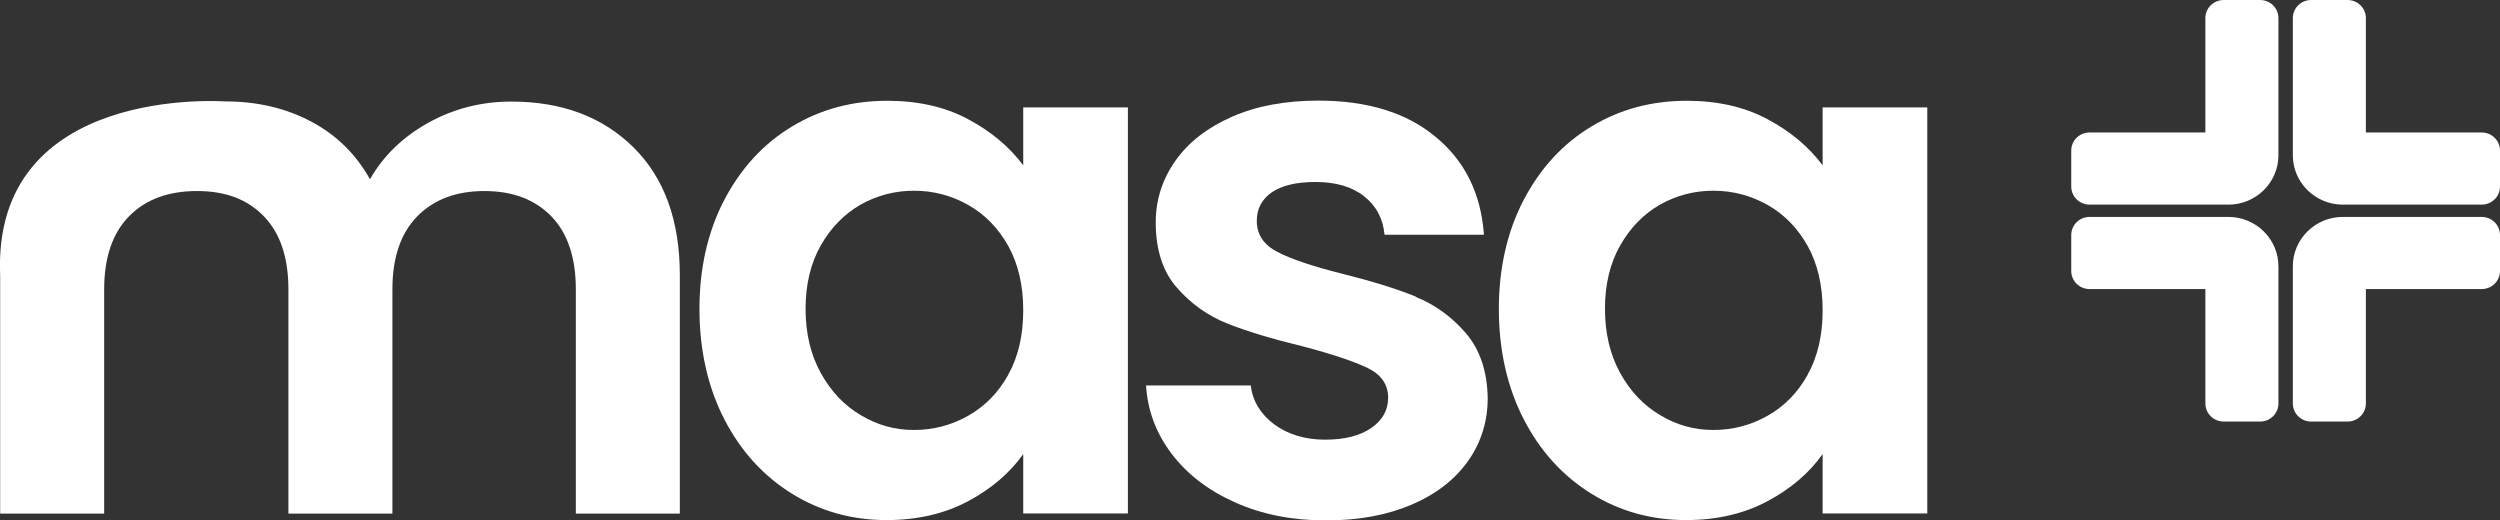
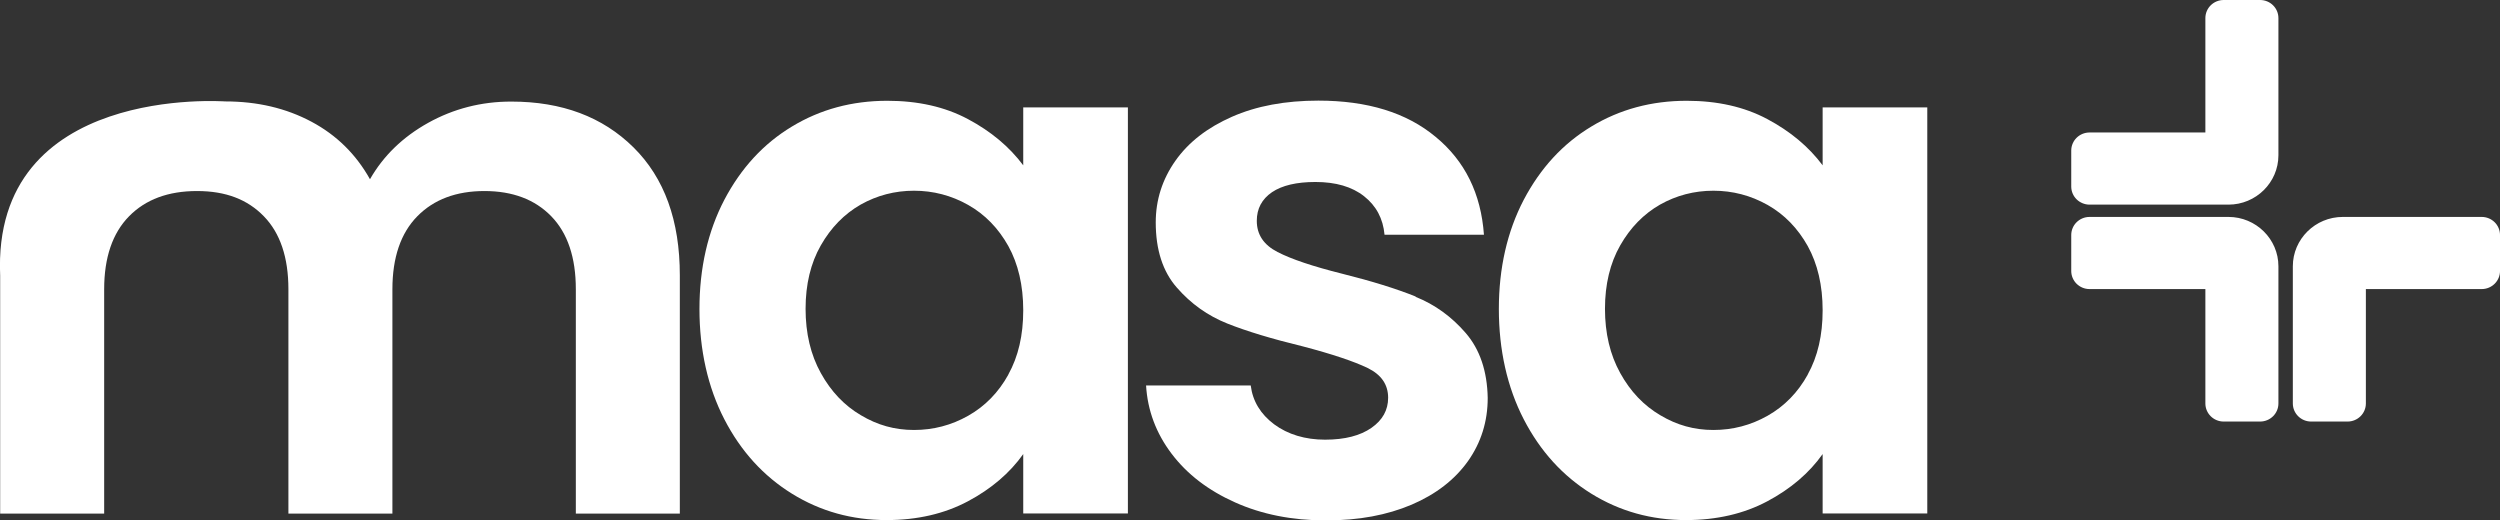
<svg xmlns="http://www.w3.org/2000/svg" width="346" height="72" viewBox="0 0 346 72" fill="none">
  <rect x="0" y="0" width="346" height="72" fill="#333333" stroke="none" />
  <g clip-path="url(#clip0_1_1078)">
-     <path d="M343.462 30.023H324.241C320.433 30.023 317.328 33.09 317.328 36.851V55.836C317.328 57.224 318.461 58.343 319.867 58.343H324.899C326.304 58.343 327.437 57.224 327.437 55.836V40.008H343.462C344.868 40.008 346.001 38.888 346.001 37.5V32.53C346.001 31.142 344.868 30.023 343.462 30.023Z" fill="white" />
-     <path d="M343.462 18.336H327.437V2.507C327.437 1.119 326.304 0 324.899 0H319.867C318.461 0 317.328 1.119 317.328 2.507V21.492C317.328 25.254 320.433 28.321 324.241 28.321H343.462C344.868 28.321 346.001 27.201 346.001 25.813V20.843C346.001 19.455 344.868 18.336 343.462 18.336Z" fill="white" />
+     <path d="M343.462 30.023H324.241C320.433 30.023 317.328 33.09 317.328 36.851V55.836C317.328 57.224 318.461 58.343 319.867 58.343H324.899C326.304 58.343 327.437 57.224 327.437 55.836V40.008H343.462C344.868 40.008 346.001 38.888 346.001 37.5V32.53C346.001 31.142 344.868 30.023 343.462 30.023" fill="white" />
    <path d="M308.42 30.023H289.199C287.793 30.023 286.66 31.142 286.66 32.53V37.5C286.66 38.888 287.793 40.008 289.199 40.008H305.224V55.836C305.224 57.224 306.357 58.343 307.762 58.343H312.794C314.2 58.343 315.333 57.224 315.333 55.836V36.851C315.333 33.09 312.228 30.023 308.42 30.023Z" fill="white" />
    <path d="M312.794 0H307.762C306.357 0 305.224 1.119 305.224 2.507V18.336H289.199C287.793 18.336 286.66 19.455 286.66 20.843V25.813C286.66 27.201 287.793 28.321 289.199 28.321H308.42C312.228 28.321 315.333 25.254 315.333 21.492V2.507C315.333 1.119 314.2 0 312.794 0Z" fill="white" />
    <path d="M70.72 14.059C66.617 14.059 62.786 15.044 59.273 16.992C55.737 18.962 53.063 21.559 51.204 24.806C49.277 21.358 46.58 18.694 43.09 16.836C39.599 14.977 35.632 14.037 31.167 14.037C31.167 14.059 -1.155 11.574 0.024 38.171V71.082H14.417V40.03C14.417 35.642 15.573 32.261 17.862 29.933C20.151 27.604 23.279 26.44 27.268 26.44C31.258 26.44 34.25 27.604 36.516 29.933C38.783 32.261 39.916 35.642 39.916 40.03V71.082H54.309V40.03C54.309 35.642 55.465 32.261 57.755 29.933C60.044 27.604 63.149 26.44 67.048 26.44C70.946 26.44 74.029 27.604 76.296 29.933C78.562 32.261 79.695 35.642 79.695 40.03V71.082H94.088V38.104C94.088 30.537 91.958 24.627 87.674 20.395C83.39 16.164 77.769 14.059 70.765 14.059H70.72Z" fill="white" />
    <path d="M141.616 22.881C139.689 20.306 137.151 18.18 133.955 16.478C130.759 14.777 127.041 13.948 122.803 13.948C117.93 13.948 113.532 15.135 109.611 17.508C105.667 19.881 102.562 23.262 100.25 27.65C97.961 32.038 96.805 37.097 96.805 42.762C96.805 48.426 97.961 53.597 100.25 58.03C102.539 62.463 105.667 65.888 109.611 68.329C113.555 70.769 117.907 71.978 122.712 71.978C126.951 71.978 130.713 71.105 133.955 69.381C137.196 67.657 139.757 65.463 141.616 62.844V71.06H156.1V14.866H141.616V22.881ZM139.553 51.851C138.193 54.314 136.335 56.217 134 57.538C131.665 58.859 129.172 59.508 126.497 59.508C123.823 59.508 121.443 58.836 119.154 57.471C116.864 56.127 115.006 54.18 113.6 51.627C112.195 49.097 111.492 46.12 111.492 42.739C111.492 39.359 112.195 36.426 113.6 33.963C115.006 31.5 116.842 29.62 119.108 28.321C121.375 27.045 123.846 26.396 126.497 26.396C129.149 26.396 131.665 27.045 134 28.366C136.335 29.687 138.171 31.59 139.553 34.053C140.913 36.515 141.616 39.493 141.616 42.941C141.616 46.389 140.936 49.344 139.553 51.829V51.851Z" fill="white" />
    <path d="M195.926 41.038C193.251 39.963 189.874 38.911 185.749 37.881C181.714 36.873 178.722 35.866 176.818 34.881C174.892 33.896 173.94 32.463 173.94 30.56C173.94 28.881 174.642 27.56 176.048 26.597C177.453 25.657 179.447 25.187 182.054 25.187C184.865 25.187 187.109 25.836 188.786 27.157C190.463 28.478 191.415 30.247 191.619 32.486H205.378C204.97 26.799 202.748 22.276 198.691 18.941C194.656 15.582 189.239 13.926 182.462 13.926C177.883 13.926 173.894 14.665 170.494 16.165C167.094 17.665 164.488 19.68 162.674 22.254C160.861 24.829 159.954 27.672 159.954 30.784C159.954 34.568 160.929 37.59 162.878 39.806C164.828 42.045 167.162 43.702 169.86 44.776C172.557 45.851 176.048 46.903 180.286 47.933C184.389 49.008 187.381 50.015 189.285 50.933C191.166 51.851 192.118 53.217 192.118 55.053C192.118 56.754 191.347 58.142 189.806 59.217C188.265 60.291 186.134 60.851 183.391 60.851C180.649 60.851 178.246 60.135 176.342 58.724C174.461 57.314 173.373 55.523 173.101 53.351H158.617C158.821 56.799 160 59.956 162.153 62.799C164.306 65.642 167.23 67.881 170.948 69.538C174.642 71.194 178.835 72.023 183.482 72.023C188.129 72.023 191.959 71.284 195.359 69.851C198.759 68.396 201.343 66.381 203.179 63.806C204.992 61.232 205.899 58.321 205.899 55.075C205.831 51.359 204.811 48.359 202.862 46.097C200.912 43.836 198.6 42.157 195.926 41.083V41.038Z" fill="white" />
    <path d="M252.253 22.881C250.326 20.306 247.787 18.18 244.591 16.478C241.395 14.777 237.678 13.948 233.44 13.948C228.566 13.948 224.169 15.135 220.248 17.508C216.304 19.881 213.199 23.262 210.887 27.65C208.597 32.038 207.441 37.097 207.441 42.762C207.441 48.426 208.597 53.597 210.887 58.03C213.176 62.463 216.304 65.888 220.248 68.329C224.192 70.769 228.544 71.978 233.349 71.978C237.587 71.978 241.35 71.105 244.591 69.381C247.833 67.657 250.394 65.463 252.253 62.844V71.06H266.736V14.866H252.253V22.881ZM250.19 51.851C248.83 54.314 246.971 56.217 244.637 57.538C242.302 58.859 239.809 59.508 237.134 59.508C234.46 59.508 232.08 58.836 229.79 57.471C227.501 56.127 225.642 54.18 224.237 51.627C222.832 49.097 222.129 46.12 222.129 42.739C222.129 39.359 222.832 36.426 224.237 33.963C225.642 31.5 227.478 29.62 229.745 28.321C232.012 27.045 234.482 26.396 237.134 26.396C239.786 26.396 242.302 27.045 244.637 28.366C246.971 29.687 248.807 31.59 250.19 34.053C251.55 36.515 252.253 39.493 252.253 42.941C252.253 46.389 251.573 49.344 250.19 51.829V51.851Z" fill="white" />
  </g>
  <defs>
    <clipPath id="clip0_1_1078">
      <rect width="346" height="72" fill="white" />
    </clipPath>
  </defs>
</svg>